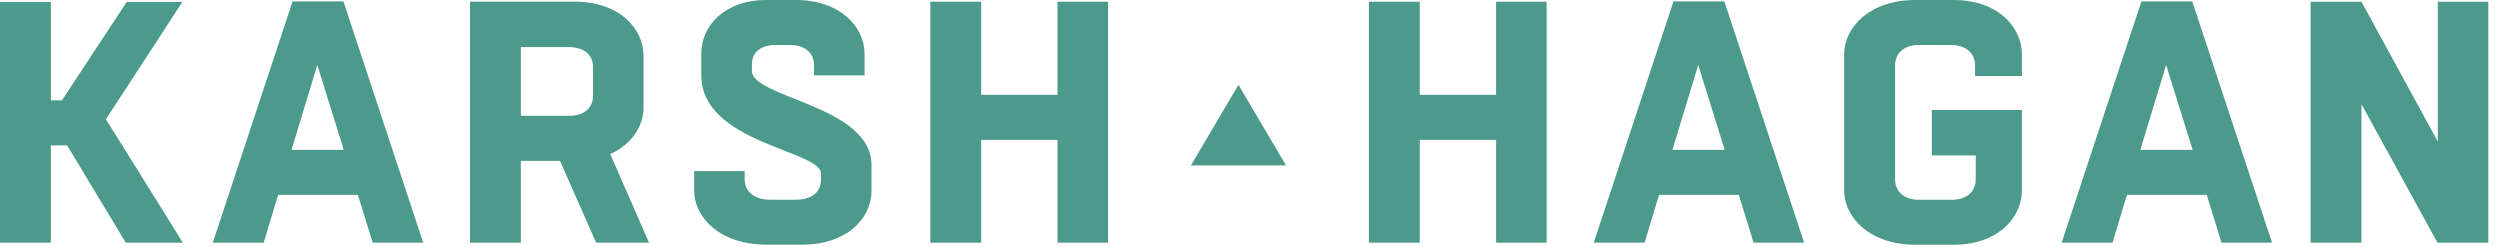
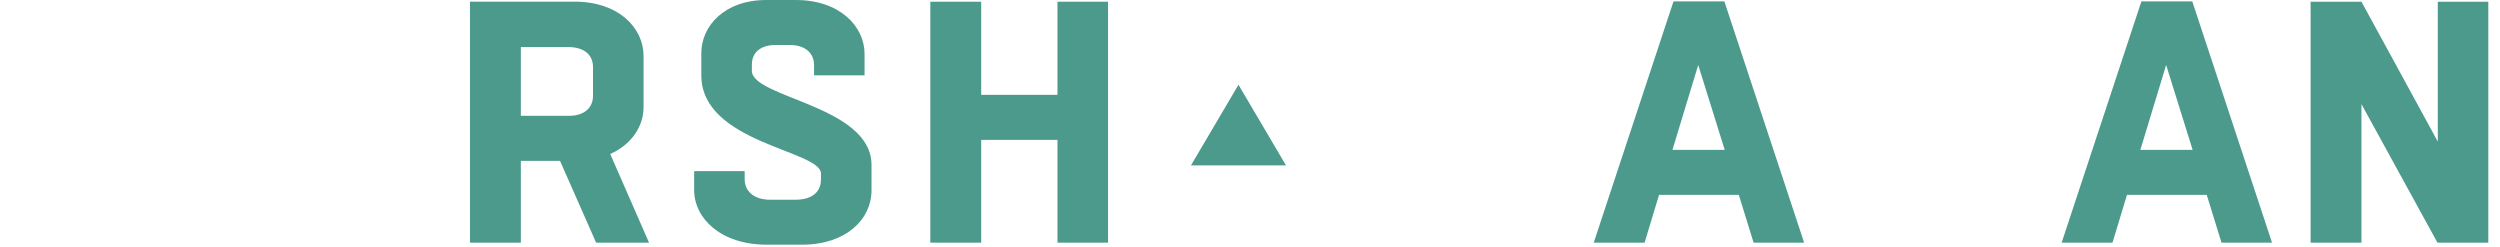
<svg xmlns="http://www.w3.org/2000/svg" width="172" height="17" viewBox="0 0 172 17" fill="none">
-   <path d="M0 16.696V0.139H3.499V6.905H4.261L8.713 0.139H12.545L7.286 8.204L12.583 16.696H8.654L4.615 10.002H3.499V16.696H0Z" fill="#4C9A8C" />
-   <path d="M23.628 0.094L29.116 16.696H25.641L24.622 13.408H19.135L18.14 16.696H14.641L20.129 0.094H23.628ZM20.056 10.311H23.652L21.83 4.469L20.056 10.311Z" fill="#4C9A8C" />
  <path d="M32.334 16.695V0.114H39.548C42.551 0.114 44.277 1.912 44.277 3.852V7.376C44.277 8.675 43.473 9.929 41.983 10.595L44.654 16.695H41.013L38.529 11.066H35.834V16.695H32.334ZM35.834 3.239V7.968H39.166C40.064 7.968 40.798 7.518 40.798 6.596V4.611C40.798 3.665 40.043 3.239 39.118 3.239H35.83H35.834Z" fill="#4C9A8C" />
-   <path d="M51.233 11.776V12.32C51.233 13.266 52.013 13.74 52.959 13.74H54.757C55.727 13.74 56.482 13.314 56.482 12.344V11.942C56.482 10.335 48.25 9.86 48.25 5.179V3.665C48.25 1.774 49.858 0 52.719 0H54.753C57.757 0 59.482 1.798 59.482 3.714V5.183H56.007V4.494C56.007 3.548 55.273 3.097 54.351 3.097H53.336C52.439 3.097 51.729 3.523 51.729 4.445V4.871C51.729 6.739 59.96 7.258 59.96 11.35V13.099C59.96 15.085 58.211 16.834 55.183 16.834H52.747C49.577 16.834 47.758 15.012 47.758 13.075V11.773H51.233V11.776Z" fill="#4C9A8C" />
+   <path d="M51.233 11.776V12.32C51.233 13.266 52.013 13.74 52.959 13.74H54.757C55.727 13.74 56.482 13.314 56.482 12.344V11.942C56.482 10.335 48.25 9.86 48.25 5.179V3.665C48.25 1.774 49.858 0 52.719 0H54.753C57.757 0 59.482 1.798 59.482 3.714V5.183H56.007V4.494C56.007 3.548 55.273 3.097 54.351 3.097H53.336C52.439 3.097 51.729 3.523 51.729 4.445V4.871C51.729 6.739 59.96 7.258 59.96 11.35V13.099C59.96 15.085 58.211 16.834 55.183 16.834H52.747C49.577 16.834 47.758 15.012 47.758 13.075V11.773V11.776Z" fill="#4C9A8C" />
  <path d="M64.007 16.695V0.118H67.507V6.524H72.755V0.118H76.234V16.695H72.755V9.624H67.507V16.695H64.007Z" fill="#4C9A8C" />
-   <path d="M94.18 16.695V0.118H97.679V6.524H102.931V0.118H106.406V16.695H102.931V9.624H97.679V16.695H94.18Z" fill="#4C9A8C" />
  <path d="M81.936 11.381L85.207 5.831L88.478 11.381H81.936Z" fill="#4C9A8C" />
  <path d="M118.636 0.094L124.124 16.696H120.649L119.63 13.408H114.142L113.148 16.696H109.649L115.137 0.094H118.636ZM115.064 10.311H118.66L116.838 4.469L115.064 10.311Z" fill="#4C9A8C" />
-   <path d="M135.886 5.228V4.518C135.886 3.572 135.152 3.097 134.254 3.097H131.989C131.112 3.097 130.381 3.568 130.381 4.518V12.323C130.381 13.269 131.116 13.744 131.989 13.744H134.299C135.197 13.744 135.931 13.273 135.931 12.323V10.691H132.91V7.57H139.108V13.079C139.108 15.019 137.404 16.838 134.424 16.838H131.774C128.697 16.838 126.878 15.015 126.878 13.079V3.759C126.878 1.819 128.701 0 131.774 0H134.424C137.404 0 139.108 1.822 139.108 3.759V5.228H135.886Z" fill="#4C9A8C" />
  <path d="M150.828 0.094L156.316 16.696H152.841L151.823 13.408H146.335L145.34 16.696H141.841L147.329 0.094H150.828ZM147.256 10.311H150.853L149.03 4.469L147.256 10.311Z" fill="#4C9A8C" />
  <path d="M158.97 16.695V0.118H162.469L167.721 9.742V0.118H171.196V16.695H167.697L162.469 7.165V16.695H158.97Z" fill="#4C9A8C" />
</svg>